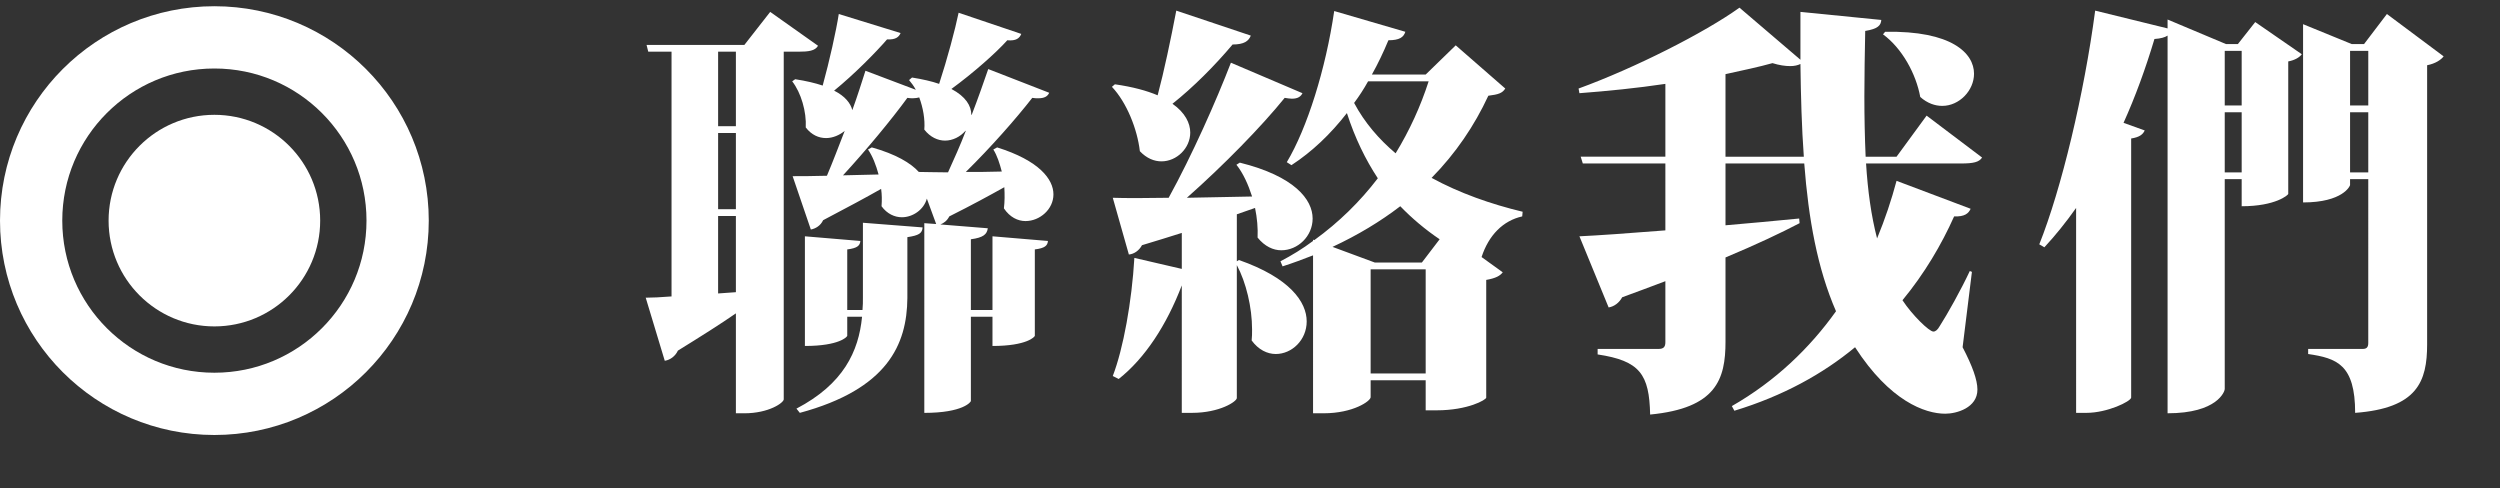
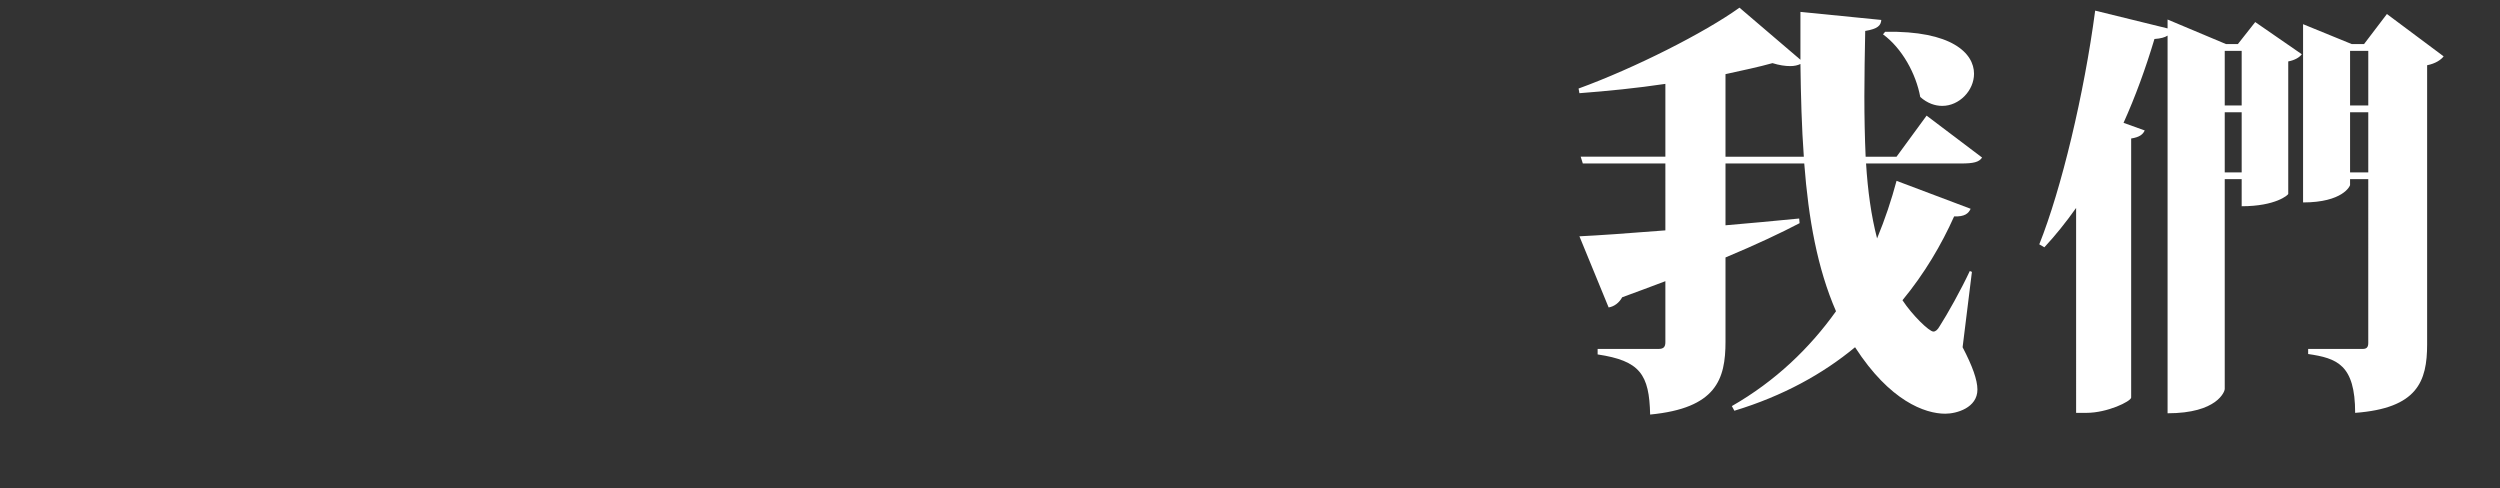
<svg xmlns="http://www.w3.org/2000/svg" version="1.1" x="0px" y="0px" width="401.464px" height="78.404px" viewBox="0 0 401.464 78.404" style="enable-background:new 0 0 401.464 78.404;" xml:space="preserve">
  <rect x="0" y="0" width="401.464" height="78.404" fill="#333333" stroke="none" />
  <style type="text/css">
	.st0{fill:#FFFFFF;}
	.st1{fill:none;stroke:#FFFFFF;stroke-width:10;stroke-miterlimit:10;}
</style>
  <defs>
</defs>
  <g>
-     <circle class="st0" cx="34.427" cy="35.427" r="16.989" />
-     <circle class="st1" cx="34.427" cy="35.427" r="29.427" />
-   </g>
+     </g>
  <g>
    <g>
-       <path class="st0" d="M131.365,7.35c-0.477,0.816-1.496,0.952-3.196,0.952h-2.312v55.823c0,0.544-2.38,2.244-6.323,2.244h-1.36    V50.321c-2.447,1.7-5.575,3.671-9.314,5.983c-0.408,0.884-1.225,1.496-2.108,1.632l-3.06-10.131c1.02,0,2.448-0.068,4.147-0.204    v-39.3H104.1l-0.272-1.088h15.707l4.147-5.303L131.365,7.35z M118.174,20.268V8.301h-2.855v11.967H118.174z M118.174,33.595    V21.356h-2.855v12.239H118.174z M115.318,47.125l2.855-0.204V34.683h-2.855V47.125z M159.378,49.777V37.947l8.907,0.748    c-0.068,0.748-0.477,1.156-2.107,1.36v13.871c0,0.136-1.225,1.632-6.8,1.632v-4.691h-3.468v13.531    c0,0.136-1.224,1.904-7.479,1.904V35.839l1.904,0.136l-1.496-4.08c-0.476,1.768-2.243,2.992-4.012,2.992    c-1.155,0-2.38-0.544-3.264-1.768c0.068-0.952,0.068-1.836-0.067-2.788c-2.38,1.359-5.439,2.991-9.315,5.031    c-0.408,0.884-1.224,1.36-1.972,1.496l-2.924-8.567c1.292,0,3.195,0,5.508-0.068c0.951-2.244,1.903-4.76,2.855-7.208    c-0.816,0.68-1.904,1.156-2.992,1.156c-1.155,0-2.312-0.476-3.264-1.7c0.137-2.516-0.748-5.575-2.176-7.411l0.477-0.34    c1.768,0.272,3.195,0.612,4.419,1.02c1.088-3.943,2.176-8.839,2.584-11.491l9.927,3.06c-0.271,0.612-0.748,1.088-2.176,1.02    c-1.836,2.108-5.167,5.508-8.499,8.228c1.769,0.884,2.652,2.04,2.924,3.127c0.816-2.244,1.496-4.419,2.108-6.323l8.091,3.06    c-0.34-0.612-0.68-1.088-1.088-1.564l0.476-0.408c1.7,0.272,3.196,0.612,4.352,1.02c1.292-3.944,2.584-8.771,3.128-11.423    l10.063,3.399c-0.272,0.68-0.816,1.156-2.244,1.02c-1.836,2.04-5.439,5.235-8.976,7.819c2.312,1.224,3.196,2.72,3.196,4.148h0.067    c1.021-2.652,1.904-5.167,2.652-7.343l9.791,3.808c-0.272,0.612-0.816,0.884-1.769,0.884c-0.271,0-0.611,0-0.951-0.068    c-2.652,3.399-6.664,7.955-10.675,11.899c1.768,0,3.739,0,5.779-0.068c-0.34-1.292-0.748-2.583-1.36-3.536l0.612-0.34    c6.731,2.108,9.043,5.1,9.043,7.547c0,2.38-2.176,4.283-4.487,4.283c-1.225,0-2.516-0.612-3.468-2.04    c0.136-1.088,0.136-2.244,0.067-3.4c-2.312,1.292-5.167,2.856-8.839,4.692c-0.34,0.68-0.884,1.088-1.428,1.292l7.615,0.612    c-0.136,0.952-0.68,1.496-2.72,1.768v11.355H159.378z M138.504,49.777c0.068-0.68,0.068-1.292,0.068-1.972V35.771l9.587,0.748    c-0.068,0.952-0.612,1.292-2.448,1.564v9.791c-0.067,7.479-3.195,14.619-17.27,18.426l-0.544-0.68    c7.547-3.943,9.995-9.179,10.538-14.754h-2.379v3.06c0,0.136-1.225,1.632-6.8,1.632v-17.61l8.907,0.748    c-0.068,0.748-0.476,1.156-2.107,1.36v9.723H138.504z M141.088,28.02c-0.408-1.496-0.952-2.924-1.7-4.012l0.612-0.34    c3.875,1.088,6.255,2.516,7.547,3.944c1.156,0,2.788,0.068,4.691,0.068c0.952-2.108,1.973-4.352,2.856-6.664h-0.068    c-0.815,0.952-2.04,1.564-3.264,1.564c-1.156,0-2.38-0.544-3.332-1.768c0.137-1.632-0.204-3.535-0.815-5.167    c-0.272,0.068-0.612,0.136-1.02,0.136c-0.272,0-0.545,0-0.885-0.068c-2.583,3.536-6.527,8.295-10.335,12.443L141.088,28.02z" />
-       <path class="st0" d="M179.035,13.537c2.855,0.408,5.1,1.02,6.867,1.768c1.021-3.808,2.108-8.975,2.992-13.599l11.967,4.012    c-0.34,0.884-1.088,1.428-2.924,1.428c-2.924,3.468-6.323,6.868-9.655,9.519c2.04,1.428,2.855,3.128,2.855,4.624    c0,2.516-2.176,4.624-4.623,4.624c-1.156,0-2.38-0.476-3.468-1.632c-0.408-3.536-2.107-7.819-4.487-10.335L179.035,13.537z     M198.617,41.958l0.34-0.204c8.159,2.855,10.879,6.731,10.879,9.859c0,2.992-2.38,5.235-4.963,5.235    c-1.36,0-2.788-0.68-3.876-2.176c0.068-0.544,0.068-1.156,0.068-1.768c0-3.535-0.952-7.547-2.448-10.335v21.35    c0,0.544-2.72,2.38-7.207,2.38h-1.632V45.833c-2.448,6.392-5.915,11.695-10.131,15.027l-0.952-0.476    c1.7-4.419,3.06-11.967,3.468-18.97l7.615,1.768v-5.779c-1.972,0.612-4.08,1.292-6.392,1.972    c-0.476,0.884-1.292,1.428-2.107,1.496l-2.584-9.111c1.972,0.068,5.168,0.068,8.975,0c3.74-6.799,7.615-15.502,9.995-21.69    l11.491,4.896c-0.271,0.544-0.748,0.884-1.7,0.884c-0.34,0-0.68-0.068-1.155-0.136c-3.74,4.624-9.791,10.811-15.707,16.046    l10.472-0.204c-0.612-1.904-1.429-3.74-2.517-5.1l0.545-0.34c8.771,2.176,11.694,5.916,11.694,8.975c0,2.856-2.38,5.1-5.031,5.1    c-1.292,0-2.652-0.612-3.808-2.04c0.067-1.496-0.068-3.127-0.408-4.759l-2.924,1.02V41.958z M241.725,14.217    c-0.476,0.748-1.088,0.952-2.72,1.156c-2.243,4.828-5.235,9.247-9.11,13.191c4.487,2.448,9.519,4.215,14.618,5.439l-0.068,0.748    c-3.06,0.68-5.371,2.992-6.527,6.527l3.4,2.448c-0.408,0.544-1.088,0.952-2.652,1.224v18.902c0,0.34-2.924,2.04-7.955,2.04h-1.768    v-4.828h-8.839v2.72c0,0.612-2.788,2.584-7.548,2.584h-1.699V41.006c-1.564,0.612-3.196,1.224-4.896,1.768l-0.34-0.816    c1.835-0.952,3.604-2.04,5.235-3.264v-0.204l0.204,0.068c3.943-2.856,7.343-6.188,10.198-9.927    c-1.972-2.992-3.671-6.459-4.963-10.471c-2.652,3.399-5.576,6.188-8.907,8.363l-0.748-0.476    c3.264-5.439,6.255-14.958,7.615-24.274l11.423,3.332c-0.272,0.884-0.952,1.36-2.72,1.36c-0.816,1.972-1.7,3.808-2.652,5.507    h8.636l4.827-4.691L241.725,14.217z M228.33,42.162l2.855-3.74c-2.312-1.563-4.419-3.332-6.323-5.303    c-3.195,2.448-6.799,4.624-10.879,6.527l6.8,2.516H228.33z M219.695,13.061c-0.68,1.224-1.428,2.38-2.244,3.468    c1.7,3.195,4.012,5.847,6.664,8.091c2.243-3.671,4.011-7.547,5.303-11.559H219.695z M220.104,59.976h8.839V43.25h-8.839V59.976z" />
      <path class="st0" d="M318.293,25.3c-0.477,0.748-1.428,0.952-3.332,0.952h-15.299c0.272,4.352,0.816,8.363,1.769,12.035    c1.292-3.128,2.312-6.188,3.127-9.247l11.899,4.487c-0.34,0.748-0.952,1.292-2.652,1.224c-2.039,4.555-4.759,9.179-8.295,13.462    c1.564,2.38,4.283,5.032,4.964,5.032c0.34,0,0.68-0.272,1.02-0.884c1.224-1.903,3.399-5.779,4.827-8.839l0.341,0.136    l-1.496,12.103c1.563,2.992,2.38,5.235,2.38,6.799c0,2.924-3.332,3.875-5.168,3.875c-3.264,0-8.907-2.04-14.482-10.675    c-5.167,4.284-11.559,7.819-19.378,10.199l-0.408-0.748c7.004-4.012,12.511-9.315,16.727-15.23    c-2.991-6.868-4.42-14.823-5.1-23.73h-12.646v9.927c3.808-0.34,7.819-0.68,11.831-1.088l0.067,0.748    c-2.991,1.564-6.867,3.399-11.898,5.507v13.531c0,6.051-1.496,10.675-12.103,11.695c-0.137-6.459-1.632-8.635-8.432-9.655v-0.884    h9.791c0.816,0,1.088-0.34,1.088-1.088v-9.791c-2.176,0.816-4.487,1.7-6.936,2.584c-0.476,0.884-1.291,1.496-2.176,1.632    l-4.691-11.423c2.924-0.136,7.819-0.476,13.803-0.952V26.251h-13.259l-0.34-1.088h13.599V13.469    c-4.556,0.68-9.314,1.156-13.803,1.496l-0.136-0.748c8.976-3.264,20.262-8.975,25.837-12.987l9.791,8.363V1.91l12.987,1.292    c-0.068,0.884-0.544,1.428-2.584,1.768c-0.067,3.604-0.136,7.071-0.136,10.471c0,3.399,0.068,6.595,0.204,9.723h4.963l4.828-6.595    L318.293,25.3z M277.089,25.164h12.579c-0.341-4.691-0.477-9.723-0.545-14.89c-0.407,0.204-0.951,0.34-1.631,0.34    c-0.816,0-1.769-0.136-2.856-0.476c-2.176,0.612-4.759,1.156-7.547,1.768V25.164z M302.723,5.106    c10.742-0.204,14.278,3.468,14.278,6.731c0,2.72-2.38,5.167-5.1,5.167c-1.156,0-2.38-0.408-3.536-1.428    c-0.68-3.739-2.924-7.819-5.983-10.063L302.723,5.106z" />
      <path class="st0" d="M359.369,7.078l2.787-3.536l7.479,5.167c-0.34,0.476-1.088,0.952-2.176,1.156v21.282    c0,0.136-1.972,1.972-7.479,1.972v-4.352h-2.72v33.725c0,0.34-1.155,3.875-9.179,3.875V5.718    c-0.408,0.272-1.088,0.476-2.107,0.544c-1.429,4.759-3.061,9.247-4.964,13.462l3.399,1.224c-0.271,0.612-0.815,1.088-2.176,1.292    v41.612c-0.068,0.612-3.808,2.448-7.207,2.448h-1.632V33.391c-1.632,2.312-3.332,4.419-5.1,6.323l-0.815-0.476    c3.535-8.839,7.207-24.137,8.975-37.532l11.627,2.856V3.134l9.383,3.943H359.369z M359.98,8.166h-2.72v8.771h2.72V8.166z     M357.261,27.68h2.72v-9.655h-2.72V27.68z M383.303,2.25l9.11,6.799c-0.407,0.544-1.292,1.156-2.651,1.428v44.808    c0,5.983-1.563,10.267-11.559,11.015c0-7.751-2.924-8.771-7.548-9.451v-0.816h8.771c0.612,0,0.884-0.272,0.884-0.952V28.768    h-2.924v0.952c0,0.136-1.155,2.788-7.547,2.788V3.882l7.819,3.196h1.972L383.303,2.25z M380.311,8.166h-2.924v8.771h2.924V8.166z     M377.387,27.68h2.924v-9.655h-2.924V27.68z" />
    </g>
  </g>
</svg>